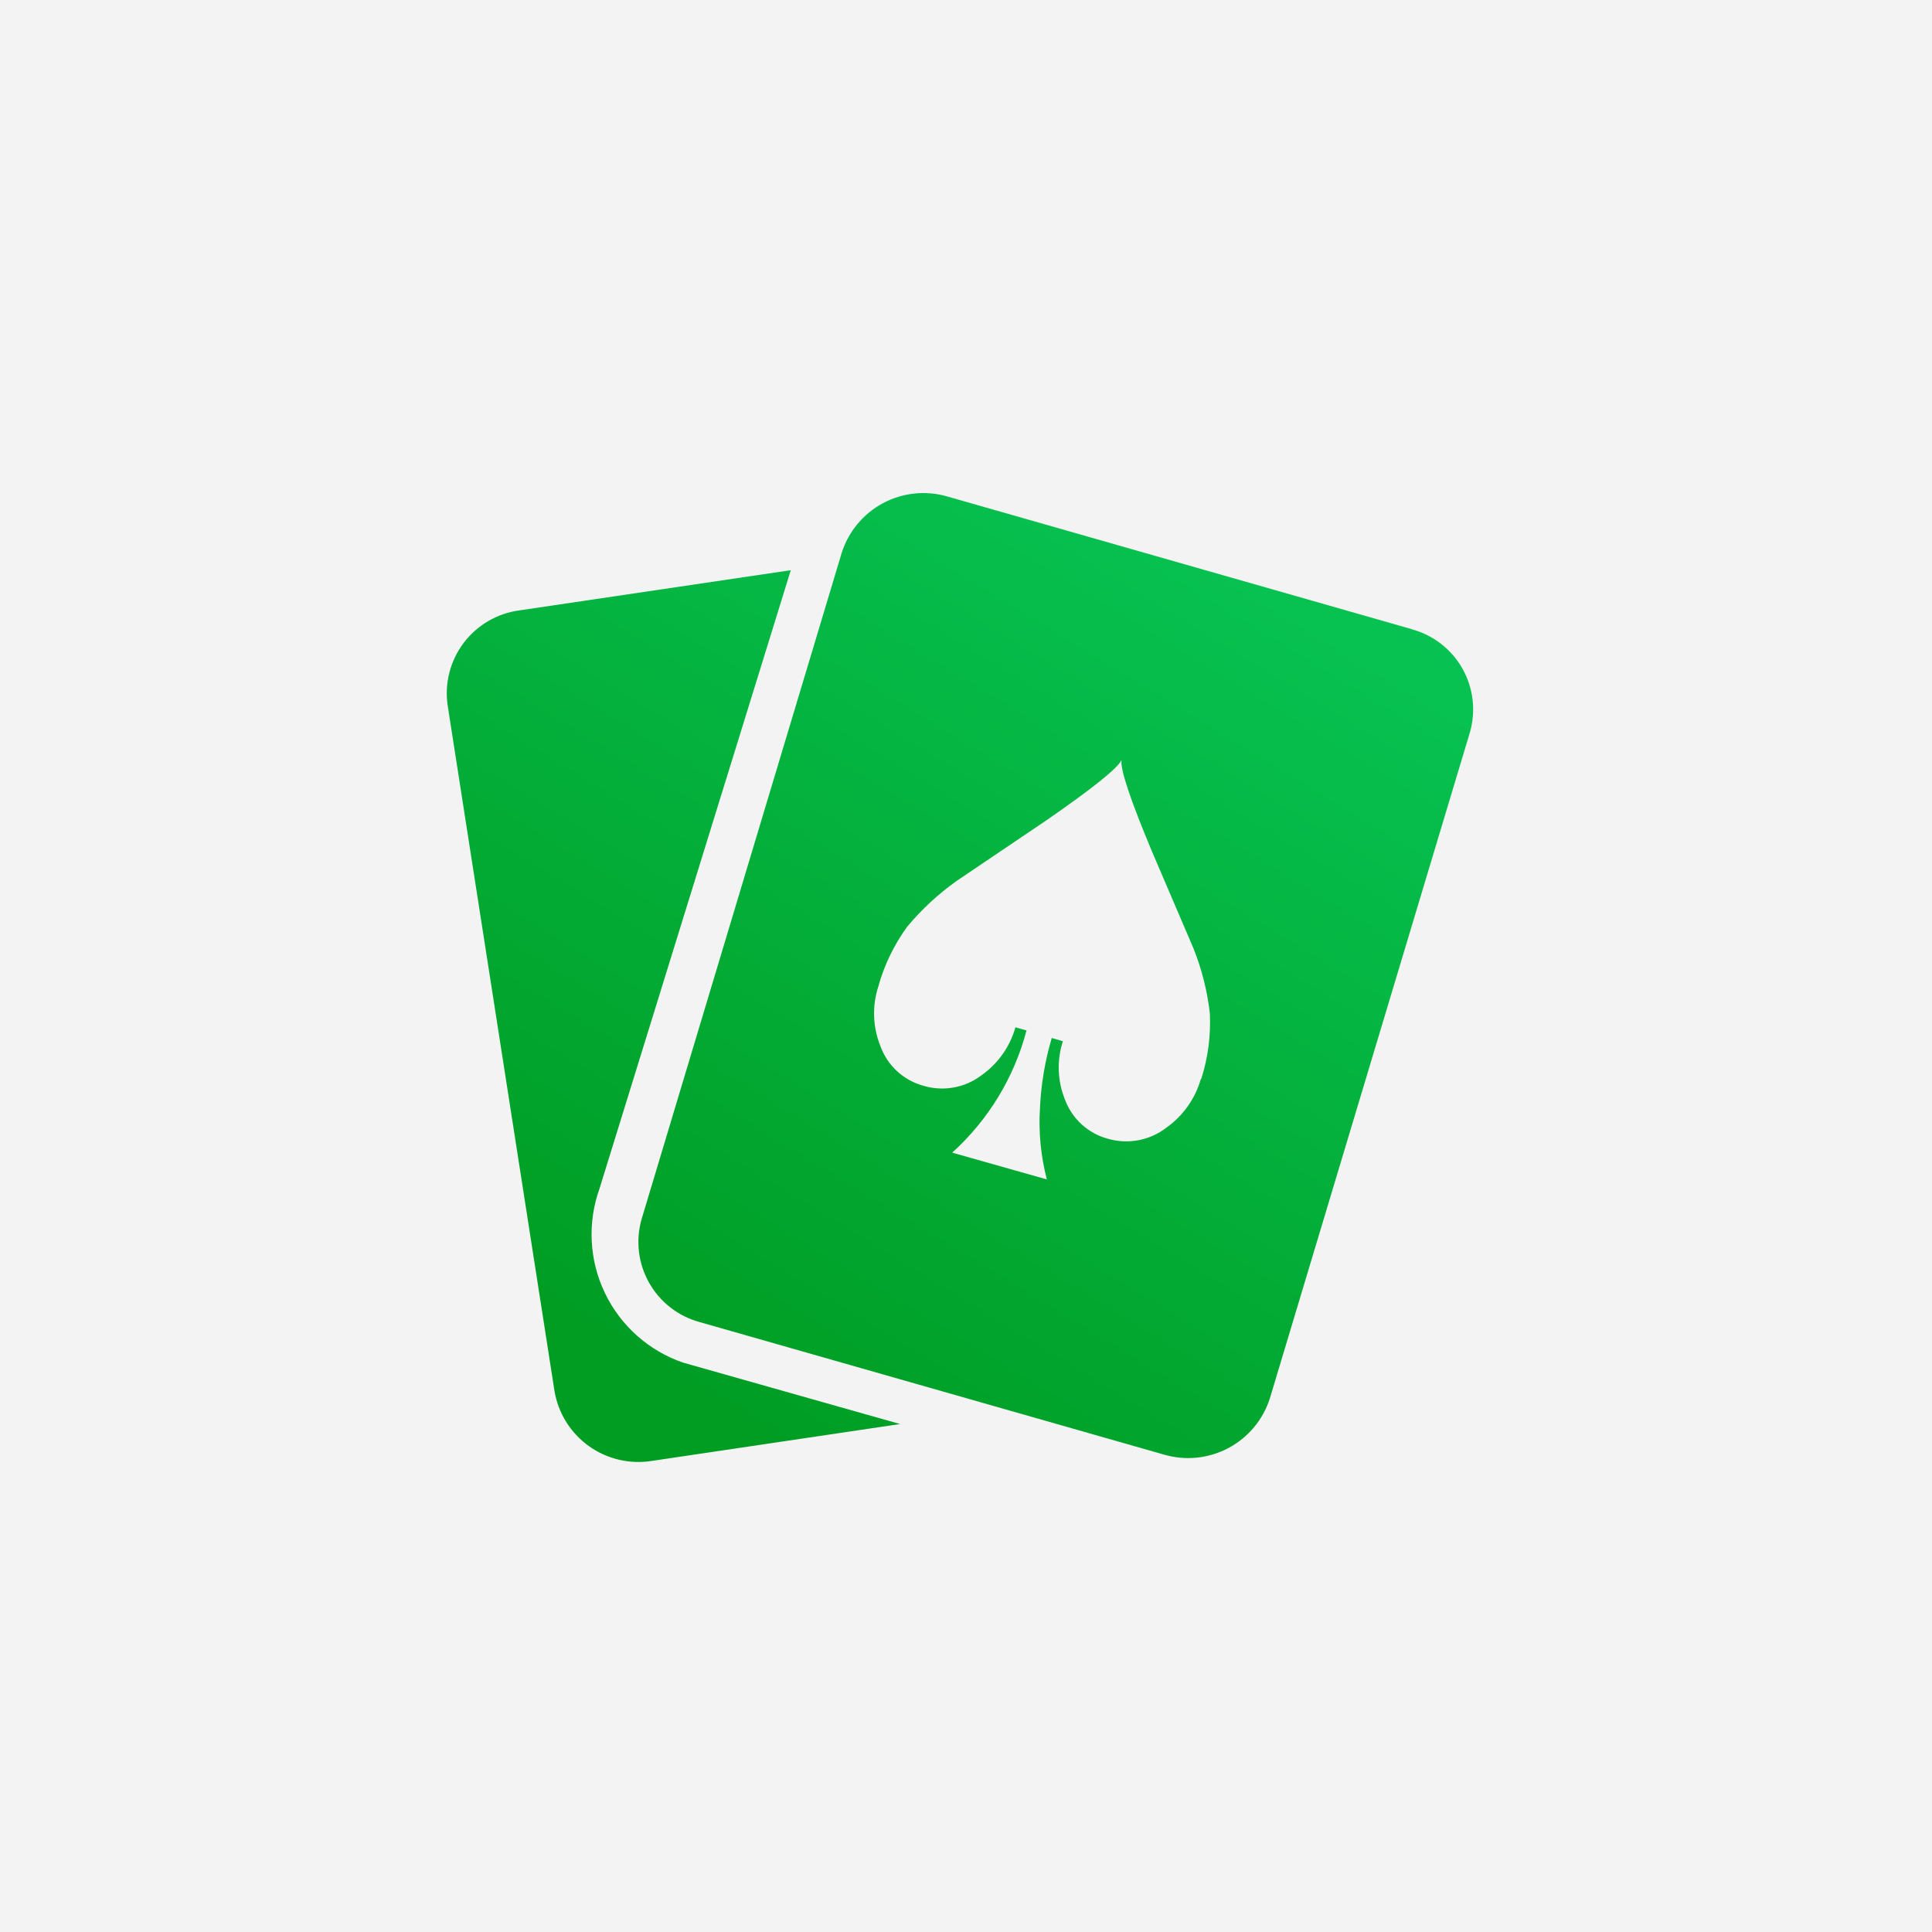
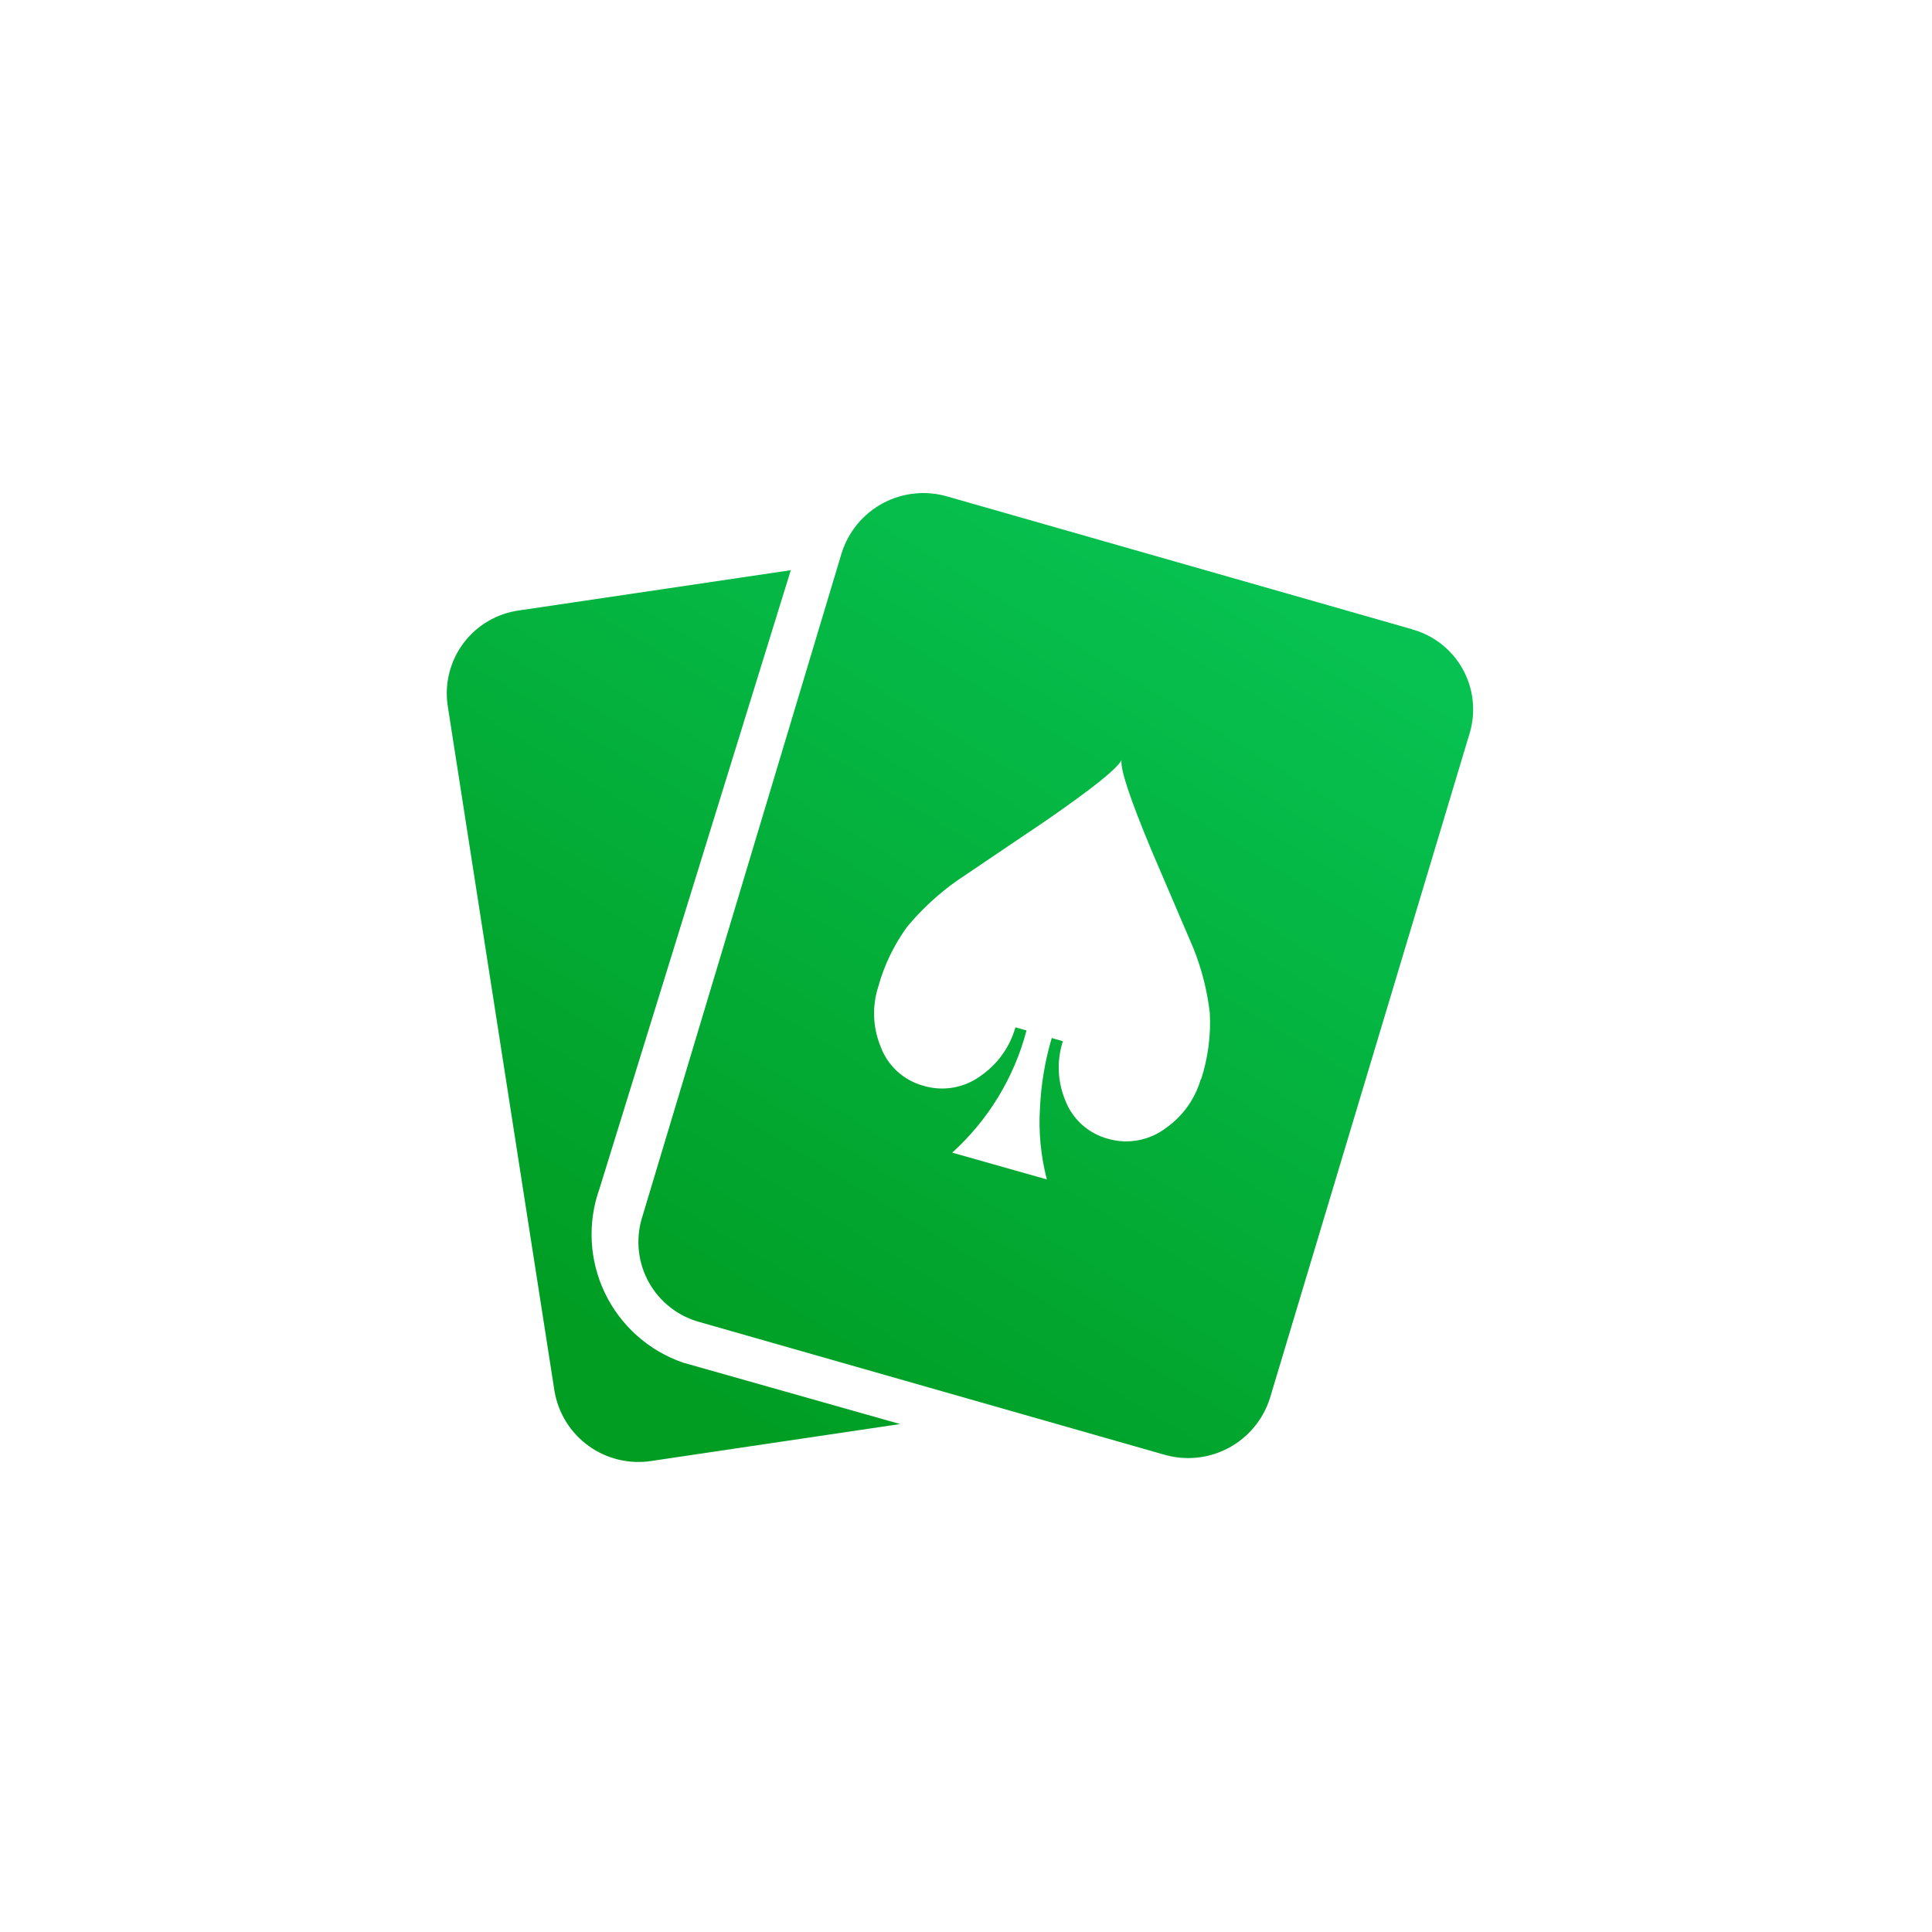
<svg xmlns="http://www.w3.org/2000/svg" width="160" height="160" viewBox="0 0 160 160" fill="none">
-   <rect width="160" height="160" fill="#F3F3F3" />
  <path fill-rule="evenodd" clip-rule="evenodd" d="M49.648 98.438L65.49 47.221L42.996 50.552C42.09 50.675 41.216 50.976 40.427 51.439C39.637 51.901 38.947 52.515 38.396 53.245C37.846 53.976 37.445 54.808 37.218 55.695C36.99 56.581 36.94 57.503 37.071 58.409L45.922 115.21C46.233 117.039 47.253 118.671 48.76 119.753C50.267 120.834 52.14 121.278 53.972 120.988L74.543 117.933L56.566 112.846C55.161 112.362 53.865 111.603 52.755 110.615C51.644 109.626 50.741 108.427 50.098 107.087C49.454 105.747 49.083 104.292 49.006 102.808C48.929 101.323 49.147 99.838 49.648 98.438ZM116.928 52.107L78.472 41.122C76.689 40.597 74.772 40.793 73.133 41.667C71.493 42.541 70.262 44.023 69.704 45.795L53.144 100.932C52.888 101.808 52.81 102.727 52.913 103.634C53.016 104.541 53.3 105.419 53.746 106.215C54.192 107.012 54.792 107.711 55.512 108.273C56.232 108.835 57.056 109.248 57.937 109.488L96.394 120.463C98.177 120.988 100.095 120.792 101.736 119.919C103.377 119.045 104.61 117.562 105.17 115.79L121.731 60.654C121.983 59.778 122.059 58.86 121.954 57.955C121.849 57.049 121.564 56.173 121.117 55.379C120.671 54.584 120.07 53.887 119.351 53.326C118.631 52.766 117.808 52.355 116.928 52.116V52.107ZM99.448 89.358C98.983 90.986 97.977 92.407 96.596 93.388C95.919 93.911 95.127 94.267 94.287 94.427C93.446 94.587 92.579 94.546 91.757 94.308C90.951 94.092 90.209 93.688 89.591 93.128C88.973 92.568 88.498 91.868 88.206 91.087C87.573 89.541 87.508 87.82 88.022 86.23L87.102 85.963C86.541 87.854 86.214 89.807 86.126 91.777C86.002 93.761 86.195 95.752 86.697 97.675L78.858 95.457C81.848 92.752 83.986 89.236 85.013 85.337L84.093 85.08C83.636 86.699 82.631 88.11 81.25 89.073C80.576 89.578 79.793 89.917 78.963 90.064C78.134 90.211 77.282 90.161 76.475 89.919C75.658 89.697 74.907 89.281 74.285 88.706C73.664 88.13 73.191 87.414 72.906 86.616C72.279 85.055 72.217 83.324 72.731 81.722C73.224 79.936 74.035 78.253 75.123 76.754C76.321 75.315 77.7 74.038 79.226 72.954L86.651 67.94C90.484 65.29 92.56 63.625 92.879 62.944C92.763 63.687 93.591 66.18 95.363 70.424L98.841 78.548C99.526 80.265 99.981 82.066 100.193 83.902C100.286 85.752 100.043 87.604 99.476 89.367L99.448 89.358Z" fill="url(#paint0_linear_912_2441)" />
  <defs>
    <linearGradient id="paint0_linear_912_2441" x1="122" y1="40.833" x2="71.433" y2="123.732" gradientUnits="userSpaceOnUse">
      <stop stop-color="#08C859" />
      <stop offset="1" stop-color="#009D23" />
    </linearGradient>
  </defs>
</svg>